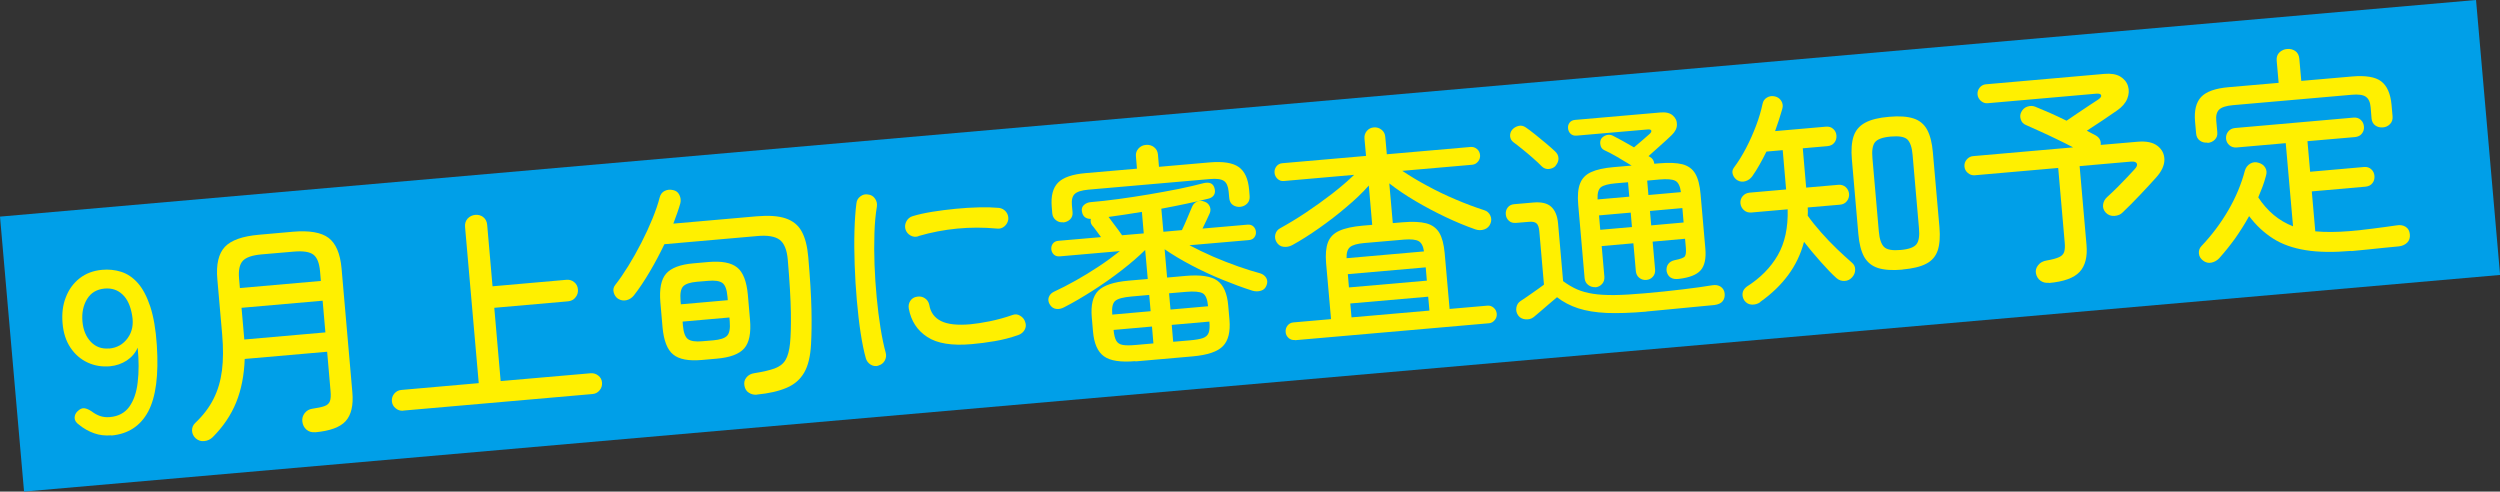
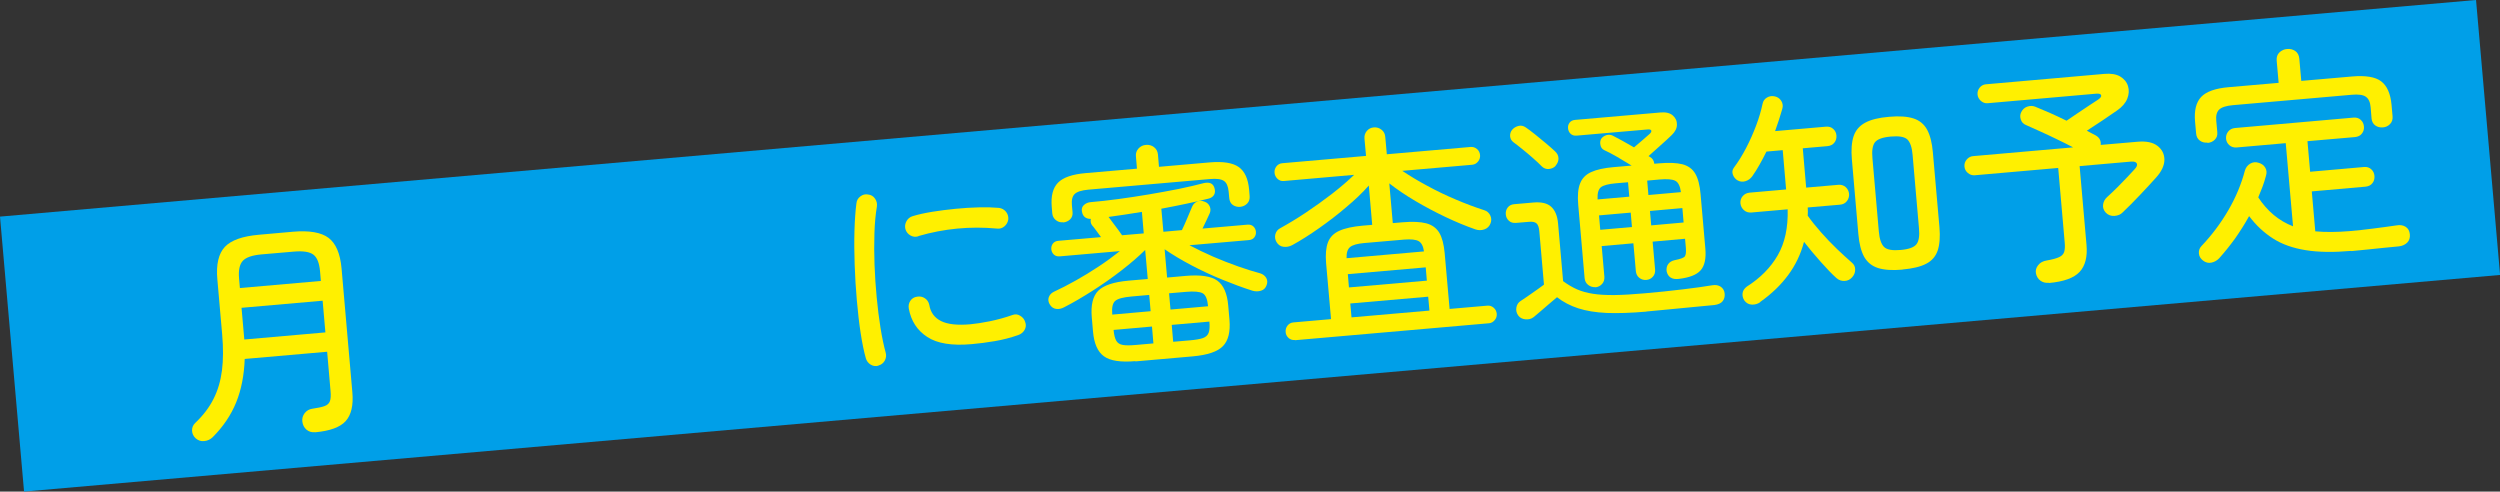
<svg xmlns="http://www.w3.org/2000/svg" id="_レイヤー_2" data-name="レイヤー 2" viewBox="0 0 242.93 47.77">
  <rect x="0" y="0" width="242.93" height="47.77" fill="#333333" stroke="none" />
  <defs>
    <style>
      .cls-1 {
        fill: #009fe8;
      }

      .cls-2 {
        fill: #fff000;
      }
    </style>
  </defs>
  <g id="_レイヤー_1-2" data-name="レイヤー 1">
    <g>
      <rect class="cls-1" x=".71" y="10.47" width="241.52" height="26.82" transform="translate(-1.62 10.68) rotate(-5)" />
      <g>
-         <path class="cls-2" d="M10.82,42.3c-.59.05-1.15-.01-1.68-.2-.53-.19-1.01-.46-1.45-.82-.29-.2-.43-.42-.44-.67,0-.25.09-.47.3-.66.22-.21.44-.31.65-.28.21.03.44.13.7.3.26.2.53.35.81.45.29.1.6.14.96.11.83-.07,1.46-.41,1.89-1,.43-.6.71-1.39.82-2.38.12-.99.12-2.11,0-3.37-.22.51-.58.93-1.06,1.25-.49.32-1.03.5-1.62.56-.78.07-1.51-.05-2.18-.36-.67-.31-1.22-.78-1.66-1.43-.44-.65-.7-1.44-.78-2.39-.08-.93.02-1.78.32-2.53.29-.76.74-1.37,1.34-1.84.6-.47,1.32-.74,2.16-.82.65-.06,1.28,0,1.87.19.6.19,1.14.55,1.62,1.09.48.54.88,1.3,1.21,2.28.32.98.54,2.23.64,3.76.19,2.89-.09,5.04-.84,6.45-.76,1.41-1.95,2.18-3.58,2.33ZM10.6,33.87c.77-.07,1.37-.41,1.81-1.02.44-.61.58-1.34.43-2.2-.15-.91-.46-1.59-.93-2.03-.46-.44-1.04-.64-1.74-.58-.77.07-1.34.41-1.71,1.02-.37.61-.52,1.34-.45,2.16.07.84.35,1.51.82,2,.47.49,1.06.7,1.76.64Z" />
        <path class="cls-2" d="M30.61,42c-.33.03-.6-.06-.83-.25-.23-.2-.36-.46-.4-.78-.04-.31.04-.58.23-.83.19-.24.44-.38.73-.42.53-.08.93-.16,1.2-.26.27-.1.44-.26.52-.48s.1-.55.06-.98l-.33-3.82-8.01.7c-.06,1.59-.33,2.99-.83,4.22-.5,1.23-1.26,2.36-2.29,3.39-.22.21-.49.34-.81.37-.32.04-.6-.06-.84-.27-.23-.22-.34-.47-.35-.76,0-.29.1-.54.33-.75.76-.72,1.35-1.5,1.76-2.32.42-.83.69-1.75.82-2.77.13-1.02.13-2.18.02-3.48l-.47-5.37c-.13-1.45.12-2.5.73-3.15.61-.65,1.72-1.04,3.32-1.18l3.28-.29c1.6-.14,2.76.06,3.47.59s1.14,1.52,1.27,2.97l1.05,12.05c.11,1.26-.11,2.19-.65,2.79-.54.6-1.54.96-2.99,1.09ZM23.3,27.99l7.88-.69-.08-.93c-.07-.8-.28-1.34-.64-1.62-.36-.28-1-.38-1.92-.3l-3.13.27c-.9.08-1.51.29-1.82.63-.31.34-.43.91-.36,1.71l.08.93ZM23.74,32.99l7.88-.69-.27-3.08-7.88.69.27,3.08Z" />
-         <path class="cls-2" d="M39.19,39.91c-.28.02-.53-.05-.75-.24-.22-.18-.34-.41-.36-.69-.02-.28.06-.53.24-.74.18-.21.42-.33.7-.35l7.5-.66-1.33-15.18c-.03-.33.06-.59.25-.81.2-.21.44-.33.74-.36s.56.05.78.22c.22.17.35.42.38.75l.52,5.97,7.17-.63c.3-.03.55.05.77.23.22.18.34.42.36.72.02.28-.05.53-.24.76-.18.23-.42.35-.72.38l-7.17.63.62,7.12,8.74-.76c.28-.02.53.05.75.23.22.17.34.4.36.68.02.28-.05.53-.24.75-.18.22-.41.34-.7.36l-18.4,1.61Z" />
-         <path class="cls-2" d="M73.58,38.35c-.3.03-.56-.03-.8-.18-.24-.14-.38-.37-.44-.68-.06-.31,0-.58.19-.81.18-.23.44-.37.78-.42.84-.13,1.5-.29,1.97-.46.48-.18.83-.45,1.05-.82.22-.37.37-.91.44-1.62.07-.71.1-1.71.08-3-.02-1.3-.12-3-.3-5.12-.08-.96-.35-1.61-.79-1.94-.44-.33-1.18-.46-2.21-.36l-8.99.79c-.43.9-.9,1.79-1.42,2.67-.52.88-1.03,1.65-1.54,2.3-.19.24-.43.4-.72.47-.29.07-.57.02-.84-.15-.21-.15-.34-.35-.41-.62-.07-.27-.01-.51.16-.72.4-.51.82-1.12,1.26-1.83.44-.71.86-1.46,1.27-2.26.41-.8.77-1.58,1.08-2.34.31-.77.55-1.45.7-2.06.08-.3.24-.52.49-.64.25-.12.52-.15.81-.08.27.05.48.2.61.46.13.26.17.53.1.82-.08.29-.18.6-.3.94-.12.34-.25.69-.38,1.04l8.08-.71c1.18-.1,2.13-.04,2.83.2.71.24,1.23.66,1.56,1.27.34.61.55,1.44.64,2.49.18,2.06.28,3.75.31,5.09.03,1.34.01,2.46-.04,3.36-.06,1.18-.28,2.11-.67,2.78-.39.67-.96,1.16-1.72,1.48-.75.32-1.71.54-2.86.65ZM68.19,34.98c-1.27.11-2.2-.06-2.77-.53-.58-.46-.92-1.35-1.04-2.65l-.21-2.42c-.11-1.3.07-2.23.56-2.79.49-.56,1.37-.89,2.64-1l1.46-.13c1.29-.11,2.22.06,2.8.53.58.46.92,1.35,1.04,2.65l.21,2.42c.11,1.3-.07,2.23-.56,2.79-.49.56-1.38.89-2.66,1l-1.46.13ZM66.17,29.57l4.55-.4-.03-.35c-.06-.7-.23-1.14-.5-1.33-.27-.19-.73-.26-1.38-.2l-1.09.09c-.65.06-1.09.2-1.33.44-.23.24-.32.7-.26,1.4l.03.35ZM68.23,33.16l1.09-.09c.65-.06,1.09-.2,1.33-.44.23-.24.32-.7.26-1.4l-.03-.38-4.55.4.03.38c.06.7.23,1.14.5,1.33.27.19.73.26,1.38.2Z" />
        <path class="cls-2" d="M85.37,35.53c-.26.08-.51.05-.75-.09-.24-.14-.4-.35-.48-.61-.19-.67-.36-1.49-.51-2.47-.15-.98-.27-2.04-.37-3.18-.1-1.14-.17-2.29-.21-3.45s-.05-2.25-.02-3.29c.03-1.03.09-1.92.19-2.68.03-.29.16-.51.39-.68.22-.17.47-.23.74-.18.29.03.51.16.67.39.16.22.23.48.19.77-.13.77-.21,1.64-.24,2.61-.03.97-.03,1.99.01,3.06.04,1.07.11,2.13.21,3.17.1,1.04.22,2.03.37,2.96.15.93.32,1.74.51,2.43.07.26.03.52-.1.76-.14.24-.34.4-.62.47ZM89.25,22.96c-.28.08-.54.06-.78-.08-.24-.14-.41-.34-.49-.62-.07-.26-.03-.52.1-.76s.33-.41.59-.49c.55-.17,1.19-.31,1.92-.43.73-.12,1.48-.21,2.26-.29.78-.08,1.53-.12,2.26-.14.73-.02,1.39,0,1.97.05.27.04.49.16.67.37.17.21.25.46.23.74-.04.27-.16.5-.37.68-.21.18-.46.26-.74.22-2.58-.24-5.13,0-7.63.73ZM94.42,33.44c-1.91.17-3.35-.06-4.32-.7-.97-.63-1.57-1.55-1.79-2.75-.05-.28,0-.53.15-.76.15-.23.37-.36.65-.4.28-.05.53,0,.76.15.23.15.37.37.43.64.12.73.5,1.26,1.15,1.58.64.32,1.59.42,2.84.31.52-.05,1.14-.14,1.88-.29.73-.15,1.47-.35,2.21-.61.26-.1.51-.08.75.07.24.14.41.34.49.61.1.27.08.53-.06.77-.14.24-.34.4-.62.5-.75.26-1.51.46-2.29.59-.77.13-1.51.23-2.22.29Z" />
        <path class="cls-2" d="M110.35,35.09c-1.45.13-2.48-.03-3.08-.47-.61-.44-.96-1.24-1.06-2.41l-.12-1.38c-.1-1.18.1-2.04.62-2.57.52-.53,1.5-.86,2.96-.99l1.86-.16-.25-2.82c-.63.62-1.39,1.28-2.28,1.97-.89.69-1.81,1.34-2.78,1.96-.97.62-1.9,1.17-2.8,1.63-.26.14-.51.2-.77.17-.26-.03-.46-.16-.62-.4-.16-.25-.2-.5-.12-.73.08-.23.24-.41.48-.53.67-.31,1.39-.68,2.14-1.1.75-.42,1.5-.88,2.24-1.37.74-.49,1.42-.99,2.05-1.49l-5.84.51c-.24.02-.43-.04-.57-.17-.15-.14-.23-.31-.25-.52-.02-.21.03-.39.15-.55.12-.16.3-.25.53-.27l4.15-.36c-.17-.24-.34-.47-.5-.68-.16-.22-.28-.37-.37-.47-.13-.17-.17-.37-.12-.62-.51,0-.8-.25-.87-.75-.04-.25.03-.45.21-.61s.4-.25.65-.27c.83-.07,1.73-.17,2.69-.3.97-.13,1.95-.28,2.96-.45,1.01-.17,1.97-.35,2.89-.53.92-.19,1.74-.38,2.45-.57.56-.12.9.03,1.03.47.08.26.07.48-.03.66-.1.18-.27.3-.5.37-1.39.35-2.93.67-4.63.99l.2,2.24,1.8-.16c.15-.31.33-.7.52-1.16.2-.46.35-.83.46-1.09.1-.25.26-.42.49-.52.23-.1.47-.1.71,0,.25.08.42.24.52.46.1.22.1.45,0,.68-.07.17-.18.39-.31.67-.13.27-.26.54-.39.81l4.37-.38c.24-.02.43.04.57.17.15.14.23.31.25.51.02.21-.03.39-.15.55-.12.16-.3.25-.54.27l-5.77.5c.72.38,1.49.75,2.31,1.11.82.35,1.63.67,2.43.95.8.28,1.51.5,2.14.67.26.08.45.23.58.44.12.21.14.45.04.71-.1.28-.28.46-.55.54-.27.08-.54.08-.82,0-.95-.3-1.94-.67-2.97-1.09-1.03-.42-2.03-.89-3-1.4-.97-.51-1.83-1.03-2.57-1.54l.24,2.75,1.8-.16c1.45-.13,2.48.03,3.08.46.6.43.96,1.24,1.06,2.42l.12,1.38c.1,1.17-.11,2.02-.63,2.56s-1.5.87-2.95,1l-5.59.49ZM103.31,21.6c-.27.02-.5-.04-.71-.21s-.32-.38-.35-.66l-.05-.62c-.09-1.06.11-1.85.61-2.36.5-.51,1.4-.82,2.7-.93l4.97-.43-.1-1.2c-.03-.3.06-.55.25-.76.19-.21.43-.33.73-.35.3-.03.56.05.78.22.22.17.35.41.38.71l.1,1.2,4.93-.43c1.3-.11,2.24.04,2.82.45.58.41.92,1.15,1.01,2.21l.05.62c.02.28-.05.52-.23.71-.18.19-.41.3-.69.33-.27.02-.5-.04-.71-.18-.21-.15-.32-.37-.35-.66l-.06-.64c-.05-.52-.2-.87-.46-1.04-.26-.18-.72-.24-1.37-.18l-11.81,1.03c-.65.06-1.09.2-1.32.42-.23.22-.32.59-.27,1.11l.06.64c.03.3-.05.53-.23.71-.18.18-.41.28-.69.31ZM109.03,22.86l2.11-.18-.18-2.09c-.54.09-1.09.18-1.64.26-.55.08-1.09.15-1.6.23.12.15.27.35.44.59.18.24.35.47.51.68.16.22.28.39.37.52ZM108.08,30.57l3.73-.33-.14-1.58-1.71.15c-.8.07-1.33.21-1.58.42-.26.21-.36.65-.3,1.33ZM110.37,33.52l1.71-.15-.14-1.64-3.73.33c.04.47.13.82.26,1.05.13.23.35.36.64.41s.72.05,1.26,0ZM113.73,30.08l3.66-.32c-.06-.68-.23-1.1-.52-1.26-.29-.16-.83-.21-1.63-.14l-1.64.14.14,1.58ZM114.01,33.21l1.64-.14c.55-.05.96-.12,1.24-.22.28-.1.47-.27.56-.52.09-.25.11-.61.07-1.08l-3.66.32.14,1.64Z" />
        <path class="cls-2" d="M125.82,33.04c-.24.02-.44-.05-.61-.2-.17-.16-.27-.35-.28-.57-.02-.24.04-.45.18-.63.14-.18.33-.29.57-.31l3.66-.32-.48-5.44c-.07-.84-.01-1.52.18-2.02.19-.5.56-.88,1.1-1.12.54-.25,1.29-.41,2.25-.5l.95-.08-.33-3.82c-.62.7-1.35,1.4-2.19,2.1-.83.71-1.7,1.38-2.61,2.02s-1.78,1.2-2.64,1.67c-.27.14-.55.2-.85.16-.29-.03-.52-.19-.68-.46-.14-.24-.18-.5-.11-.76s.23-.46.48-.59c.78-.43,1.61-.93,2.48-1.51.87-.58,1.72-1.19,2.55-1.83.82-.64,1.54-1.25,2.14-1.84l-6.83.6c-.24.02-.44-.05-.61-.21-.17-.16-.27-.36-.29-.58-.02-.24.04-.45.18-.63.14-.18.33-.29.57-.31l8.14-.71-.15-1.66c-.03-.3.05-.55.22-.76.18-.21.4-.33.69-.35.28-.02.53.05.75.23.22.17.34.41.36.71l.15,1.67,8.14-.71c.24-.02.44.05.62.2s.28.35.3.59c.02.22-.04.43-.19.62-.15.19-.34.3-.58.32l-6.79.59c.73.49,1.54.98,2.44,1.46.9.49,1.83.94,2.79,1.34.96.41,1.88.75,2.75,1.03.26.08.45.25.57.5s.13.51.03.77c-.11.29-.31.49-.6.59-.29.1-.58.1-.87,0-.92-.32-1.89-.72-2.9-1.2-1.01-.48-1.99-1-2.94-1.56-.95-.56-1.8-1.14-2.53-1.71l.34,3.86.95-.08c.96-.08,1.73-.05,2.3.1.57.15.99.46,1.27.92.27.46.44,1.11.52,1.96l.48,5.44,3.68-.32c.22-.02.42.05.6.2.18.16.28.35.3.59.02.22-.04.43-.19.61-.15.18-.33.29-.55.31l-18.88,1.65ZM130.85,25.09l7.52-.66c-.07-.51-.25-.85-.52-1-.27-.15-.74-.2-1.39-.15l-3.93.34c-.64.06-1.08.18-1.33.38-.25.2-.37.56-.35,1.08ZM131.08,27.93l7.57-.66-.11-1.29-7.57.66.11,1.29ZM131.33,30.84l7.57-.66-.12-1.35-7.57.66.12,1.35Z" />
        <path class="cls-2" d="M159.99,30.28c-1.51.13-2.8.17-3.87.13-1.07-.05-1.99-.2-2.76-.45-.77-.25-1.46-.61-2.06-1.08-.22.18-.49.41-.79.67s-.6.51-.87.75c-.28.23-.49.41-.62.52-.22.17-.49.24-.79.21s-.54-.15-.7-.37c-.17-.24-.23-.5-.18-.78.05-.28.19-.49.41-.63.24-.16.59-.39,1.04-.71.46-.32.87-.61,1.23-.88l-.45-5.17c-.03-.38-.12-.65-.27-.78-.15-.14-.41-.19-.8-.15l-1.2.1c-.28.02-.51-.04-.69-.21-.18-.16-.28-.37-.3-.62-.02-.25.04-.47.19-.67.15-.19.36-.3.64-.32l1.84-.16c.77-.07,1.35.06,1.73.4s.61.87.68,1.63l.49,5.61c.45.33.9.6,1.36.8.46.2.98.34,1.56.43s1.28.13,2.09.12c.81-.01,1.79-.07,2.93-.17,1.29-.11,2.51-.24,3.67-.38,1.16-.14,2.12-.27,2.88-.4.34-.06.62,0,.84.15.22.16.35.39.37.68.02.28-.04.52-.2.72-.16.2-.43.32-.8.37-.55.05-1.21.11-2,.19-.78.08-1.58.15-2.39.23-.81.08-1.55.15-2.22.21ZM151.17,16.11c-.16.18-.38.28-.65.31-.27.03-.51-.06-.71-.26-.21-.22-.49-.48-.83-.78-.34-.3-.68-.59-1.03-.87-.35-.28-.65-.52-.9-.7-.19-.15-.29-.34-.31-.58-.01-.24.05-.44.2-.62s.35-.3.6-.37.49-.02.72.14c.25.17.56.4.92.69s.71.58,1.06.87c.35.29.62.54.84.74.23.2.35.44.36.69.01.26-.08.5-.28.73ZM155.02,27.9c-.25.02-.48-.05-.69-.21-.21-.16-.32-.38-.35-.66l-.62-7.12c-.08-.89-.02-1.58.18-2.08.19-.5.55-.87,1.08-1.11.52-.24,1.25-.4,2.18-.48l1.75-.15c-.44-.27-.91-.55-1.4-.84-.49-.28-.92-.51-1.28-.67-.19-.1-.31-.26-.35-.48-.05-.22-.03-.41.06-.59.1-.17.27-.29.49-.37.22-.07.44-.06.64.04.25.13.56.29.94.5s.75.42,1.13.64c.24-.2.5-.42.79-.67.29-.25.53-.46.71-.62.15-.13.21-.25.18-.34-.03-.09-.15-.13-.36-.11l-6.9.6c-.24.02-.43-.04-.58-.18-.15-.14-.23-.32-.25-.53-.02-.21.03-.39.15-.55.12-.16.3-.25.54-.27l8.28-.72c.53-.05.94.05,1.21.29.27.24.41.53.4.89,0,.36-.17.69-.5,1.01-.34.33-.71.67-1.11,1.02-.39.35-.78.7-1.15,1.03l.14.08c.25.14.39.36.42.66l.49-.04c.93-.08,1.68-.05,2.24.09.56.15.98.45,1.25.91.27.46.45,1.13.52,2.02l.46,5.24c.09.99-.07,1.71-.46,2.14-.39.44-1.1.71-2.12.83-.32.04-.59,0-.79-.13-.21-.13-.33-.34-.39-.61-.04-.28.02-.52.16-.71s.35-.31.62-.37c.56-.11.89-.23.99-.37.1-.14.13-.41.1-.82l-.08-.89-3.15.28.24,2.71c.02.28-.05.52-.22.7-.17.19-.38.29-.63.31-.25.02-.48-.04-.68-.2-.2-.15-.31-.37-.34-.65l-.24-2.71-3.08.27.26,2.97c.02.28-.05.52-.22.71-.17.19-.39.3-.65.33ZM155.24,19.38l3.08-.27-.12-1.4-1.18.1c-.71.06-1.19.19-1.44.37-.25.19-.37.58-.34,1.19ZM155.5,22.33l3.08-.27-.12-1.4-3.08.27.12,1.4ZM160.19,18.95l3.15-.28c-.08-.6-.27-.97-.56-1.11-.29-.14-.79-.18-1.5-.12l-1.22.11.12,1.4ZM160.45,21.9l3.15-.28-.12-1.4-3.15.28.12,1.4Z" />
        <path class="cls-2" d="M171.05,29.36c-.24.17-.51.25-.81.24-.3-.01-.54-.14-.73-.39-.16-.24-.21-.48-.18-.73.04-.25.18-.46.41-.63,1.31-.83,2.32-1.85,3.01-3.05.69-1.2,1.01-2.69.96-4.46l-3.53.31c-.28.02-.52-.05-.72-.23-.2-.18-.31-.4-.34-.66-.02-.27.05-.5.22-.7.17-.2.39-.31.67-.34l3.55-.31-.33-3.82-1.58.14c-.22.44-.44.86-.67,1.27s-.47.79-.71,1.13c-.16.22-.37.38-.64.47-.27.09-.54.07-.8-.08-.2-.12-.35-.3-.44-.54-.09-.25-.06-.47.09-.68.43-.57.83-1.22,1.2-1.93.37-.71.69-1.44.97-2.18.28-.74.48-1.44.62-2.09.05-.27.19-.48.43-.62.23-.14.49-.18.78-.11.27.06.48.22.62.45.14.23.17.49.09.76-.1.35-.21.71-.33,1.08-.12.37-.24.73-.37,1.08l4.93-.43c.3-.03.54.05.72.22.19.17.29.38.31.63.02.27-.04.5-.2.7-.15.2-.38.31-.67.34l-2.4.21.33,3.82,3.11-.27c.29-.03.54.05.73.22s.3.39.33.65c.02.27-.05.5-.21.71-.16.21-.39.33-.68.35l-3.13.27c.02.27.02.53,0,.8.36.51.79,1.04,1.29,1.61.5.57,1.02,1.11,1.56,1.63.54.52,1.02.95,1.43,1.31.23.19.34.42.33.7,0,.28-.1.52-.29.73-.2.23-.45.35-.75.36-.3.01-.56-.08-.79-.29-.44-.39-.94-.92-1.52-1.57-.58-.65-1.12-1.3-1.62-1.94-.31,1.19-.83,2.27-1.54,3.23-.71.96-1.62,1.84-2.73,2.62ZM184.86,26.2c-.99.09-1.79.03-2.38-.16s-1.04-.56-1.34-1.09c-.29-.53-.48-1.27-.56-2.2l-.63-7.26c-.08-.93-.02-1.69.17-2.26.2-.58.57-1.01,1.13-1.31s1.33-.49,2.32-.57c.99-.09,1.78-.03,2.37.16.59.19,1.03.56,1.32,1.09.29.53.48,1.27.56,2.2l.64,7.28c.08.93.02,1.69-.17,2.26-.2.58-.57,1.01-1.12,1.29-.55.29-1.32.47-2.31.56ZM184.69,24.29c.8-.07,1.31-.26,1.54-.56.23-.3.31-.82.24-1.56l-.62-7.12c-.06-.74-.24-1.24-.51-1.5-.28-.26-.81-.35-1.61-.28-.8.07-1.31.26-1.54.56-.23.3-.31.82-.24,1.56l.62,7.1c.06.74.24,1.24.51,1.51.28.27.81.36,1.61.29Z" />
        <path class="cls-2" d="M199.1,27.48c-.33.03-.6-.04-.83-.21-.23-.17-.37-.4-.43-.69-.06-.29.01-.56.21-.81.19-.25.47-.4.84-.46.53-.09.93-.2,1.19-.32s.43-.29.5-.51c.07-.22.09-.53.05-.93l-.63-7.23-8.1.71c-.25.02-.48-.05-.68-.22-.2-.17-.31-.38-.33-.63s.05-.48.22-.68c.17-.2.38-.31.63-.33l9.7-.85c-.48-.26-1.01-.52-1.57-.79-.56-.27-1.1-.53-1.62-.76-.52-.24-.98-.44-1.38-.62-.25-.1-.42-.27-.5-.53-.09-.25-.08-.5.04-.73.13-.26.32-.44.59-.53.27-.09.53-.09.77.01.4.16.87.36,1.4.59.53.24,1.08.49,1.64.77.27-.19.6-.41,1-.68.4-.27.8-.53,1.18-.79.39-.26.69-.46.9-.59.22-.15.32-.29.28-.42-.04-.12-.19-.17-.46-.15l-10.58.93c-.24.02-.45-.06-.65-.23-.19-.18-.3-.38-.32-.62-.02-.25.05-.47.21-.67.16-.19.36-.3.6-.32l11.5-1.01c.65-.06,1.17.03,1.55.25.38.23.64.54.76.93.12.39.1.8-.07,1.23-.17.42-.5.81-1,1.15-.39.27-.86.59-1.39.95-.54.36-1.05.7-1.54,1.01.17.09.33.17.47.25.14.08.27.15.4.21.36.21.52.51.48.92l3.6-.31c.83-.07,1.47.06,1.91.4.45.34.67.79.68,1.34,0,.55-.26,1.13-.79,1.72-.43.49-.96,1.05-1.56,1.69-.61.64-1.18,1.22-1.72,1.73-.19.2-.45.3-.79.33-.33.02-.61-.08-.84-.32-.21-.23-.3-.49-.26-.78.04-.29.17-.53.39-.73.33-.3.67-.62,1.02-.97.35-.35.67-.69.97-1,.3-.32.52-.56.67-.72.22-.23.3-.42.23-.57-.07-.15-.25-.21-.54-.19l-5.02.44.67,7.66c.1,1.15-.12,2.03-.67,2.62s-1.54.95-2.99,1.08Z" />
        <path class="cls-2" d="M214.5,13.86c-.28.02-.53-.04-.74-.2-.22-.16-.34-.4-.36-.71l-.1-1.11c-.1-1.09.1-1.9.59-2.42.49-.52,1.39-.84,2.69-.95l4.84-.42-.19-2.15c-.03-.34.06-.61.27-.81.21-.2.46-.31.75-.33.29-.03.56.04.79.2.23.16.36.41.39.75l.19,2.15,4.95-.43c1.3-.11,2.24.04,2.81.47.57.43.91,1.19,1.01,2.28l.1,1.11c.03.31-.05.56-.24.76-.18.19-.42.31-.7.33-.28.02-.53-.04-.74-.19-.21-.15-.33-.38-.36-.67l-.09-1.09c-.04-.5-.2-.85-.47-1.03-.27-.19-.73-.25-1.38-.19l-11.54,1.01c-.65.06-1.09.2-1.33.43s-.33.6-.28,1.1l.1,1.09c.03.3-.05.54-.24.73-.19.19-.42.29-.7.32ZM228.48,24.38c-1.72.15-3.19.13-4.43-.07-1.24-.2-2.3-.57-3.17-1.13-.88-.56-1.65-1.28-2.33-2.18-.41.75-.87,1.47-1.36,2.17-.5.69-1.02,1.34-1.56,1.94-.21.21-.45.35-.74.41-.29.06-.56,0-.83-.21-.24-.19-.37-.42-.39-.69-.02-.27.06-.51.24-.7,1.01-1.06,1.88-2.22,2.62-3.49.74-1.27,1.27-2.56,1.61-3.85.09-.31.27-.53.52-.68.26-.15.53-.18.82-.08.29.08.5.24.64.47.14.23.16.5.07.79-.09.35-.2.7-.33,1.05-.13.35-.27.7-.42,1.05.88,1.34,2,2.28,3.38,2.81l-.71-8.08-4.77.42c-.28.02-.52-.05-.71-.22-.19-.17-.3-.38-.32-.63-.02-.27.05-.5.21-.7.16-.2.38-.31.66-.34l11.5-1.01c.3-.03.54.05.72.22.19.17.29.39.31.65.02.25-.04.48-.2.68-.15.2-.38.31-.67.34l-4.62.4.26,2.97,5.22-.46c.3-.03.54.05.72.22.19.17.29.39.31.65.02.27-.04.5-.2.7-.15.2-.38.31-.67.34l-5.22.46.34,3.88c.99.09,2.1.08,3.33-.02.74-.06,1.5-.15,2.29-.25.79-.1,1.55-.2,2.29-.31.34-.06.63-.01.87.14.24.15.38.4.41.74.03.32-.06.59-.25.79-.2.2-.47.33-.81.37-.43.04-.91.08-1.45.14-.54.05-1.09.11-1.64.17s-1.07.1-1.54.15Z" />
      </g>
    </g>
  </g>
</svg>